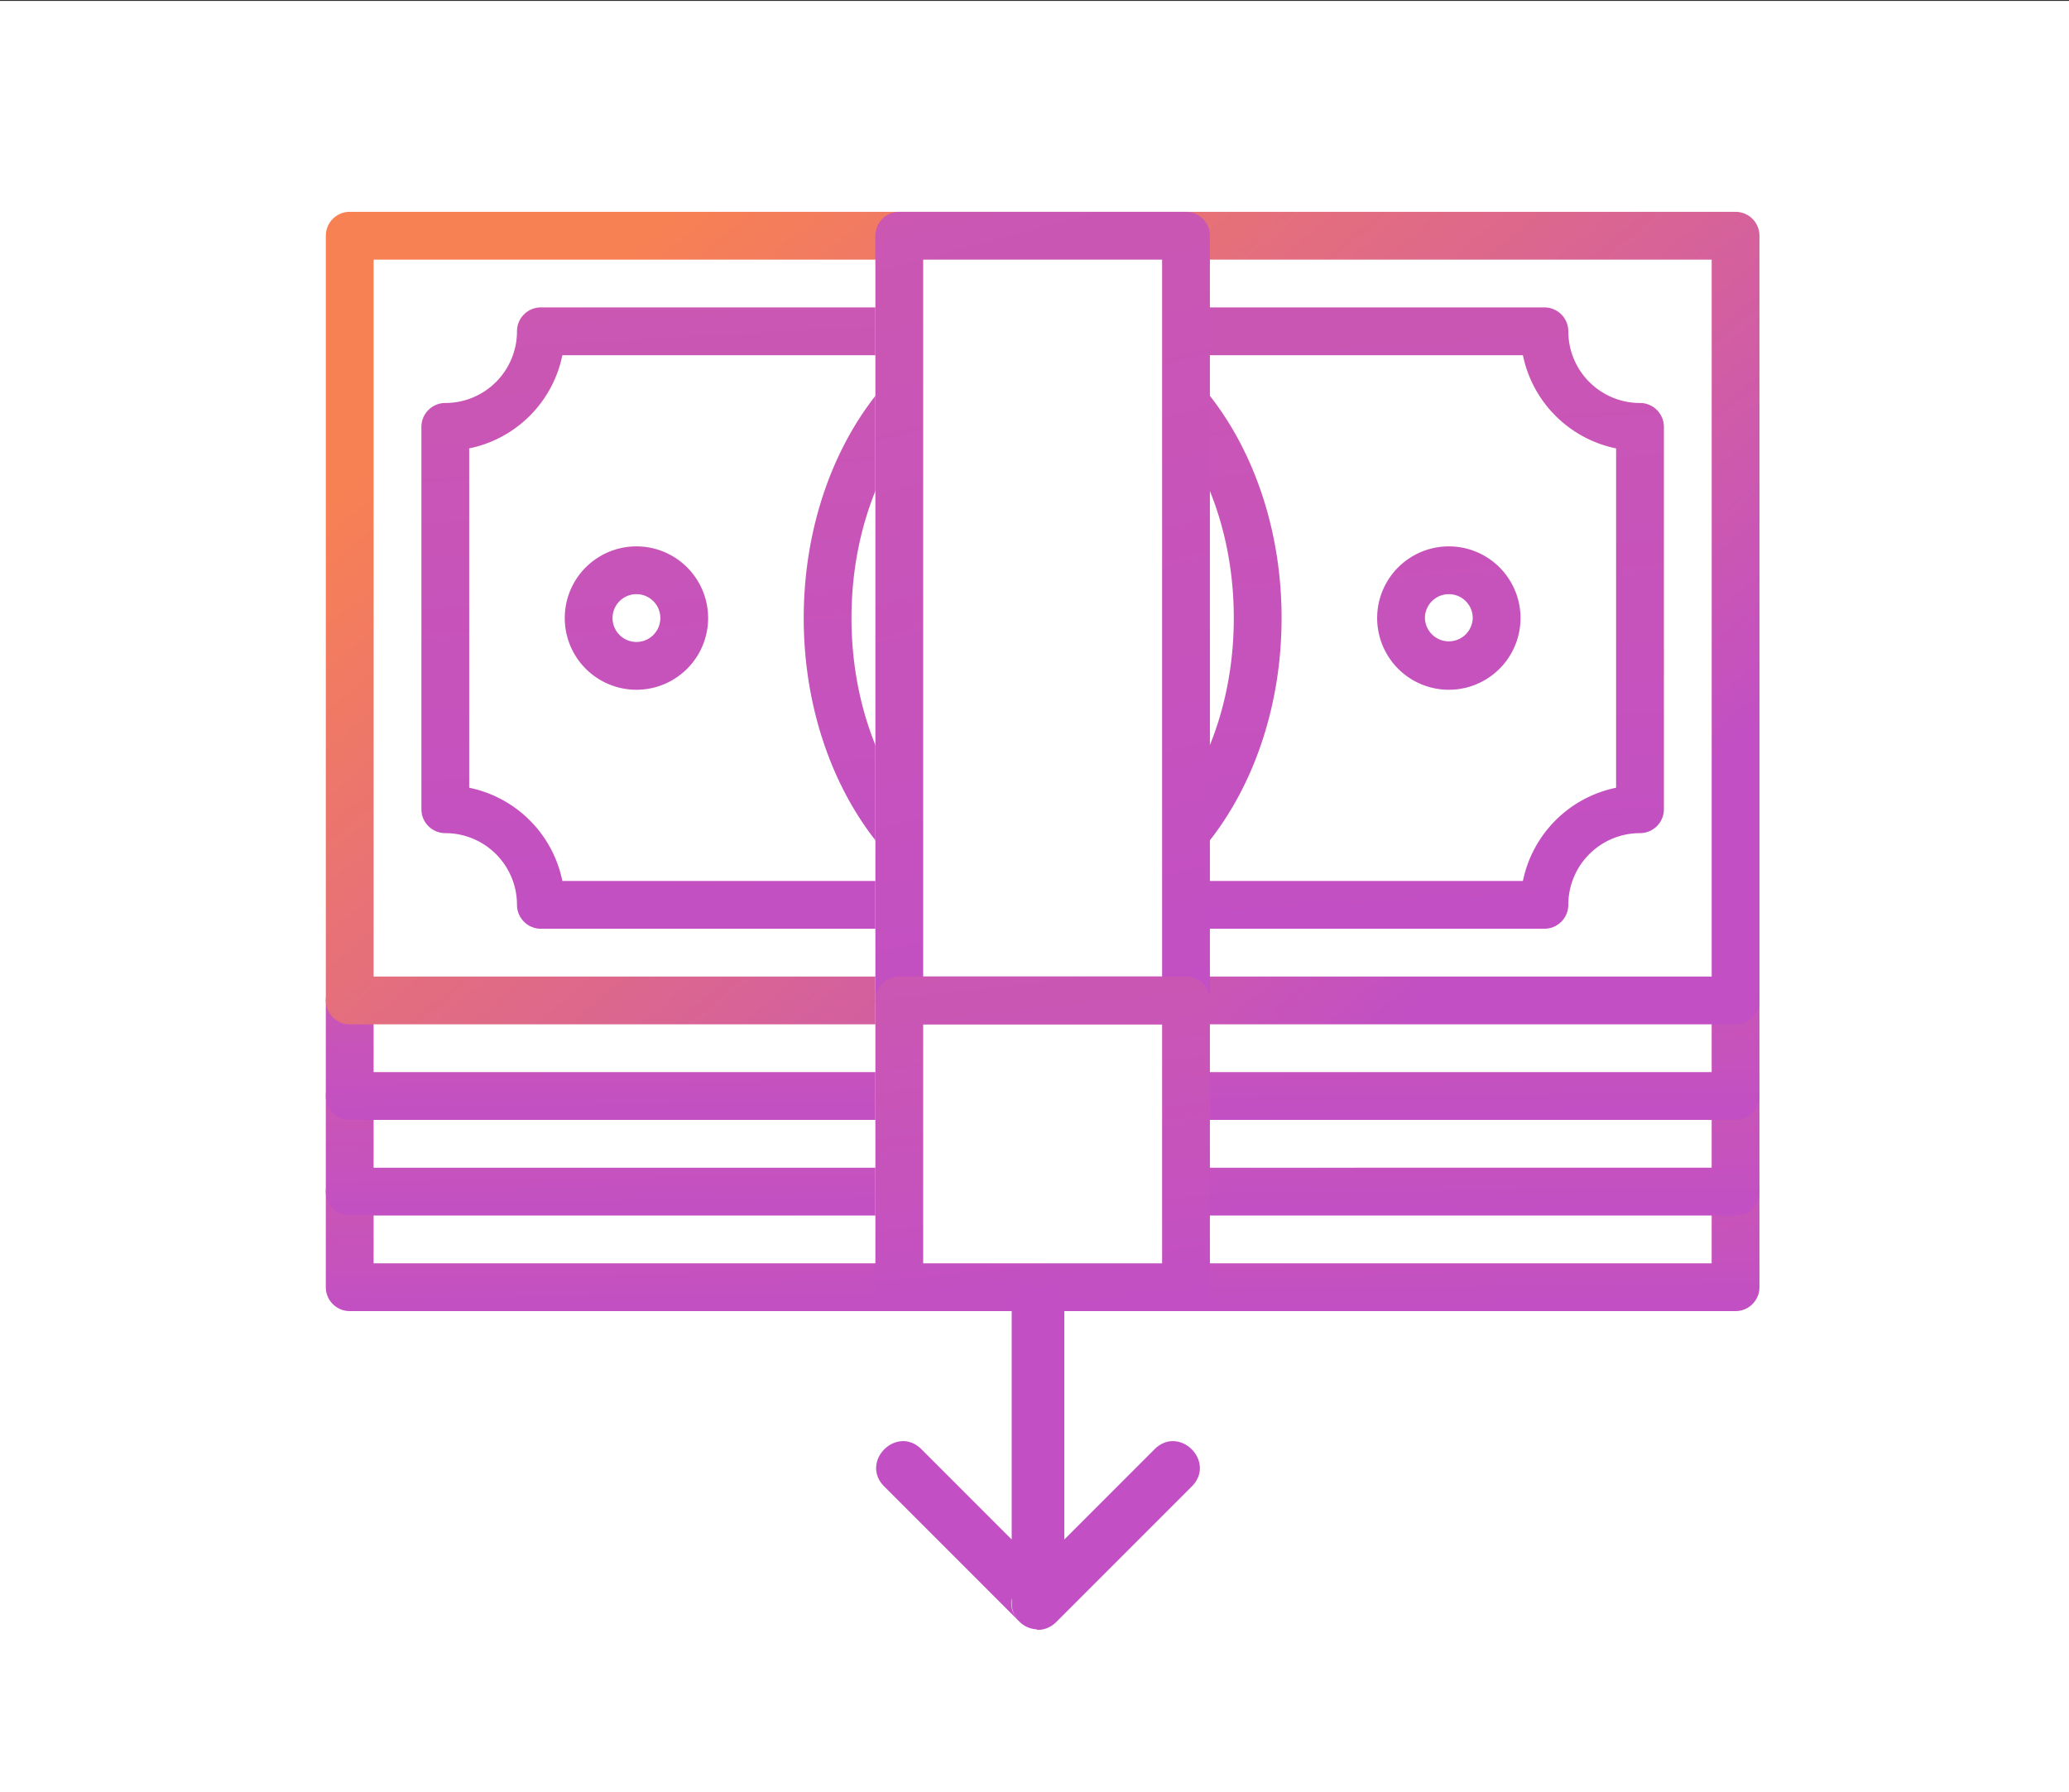
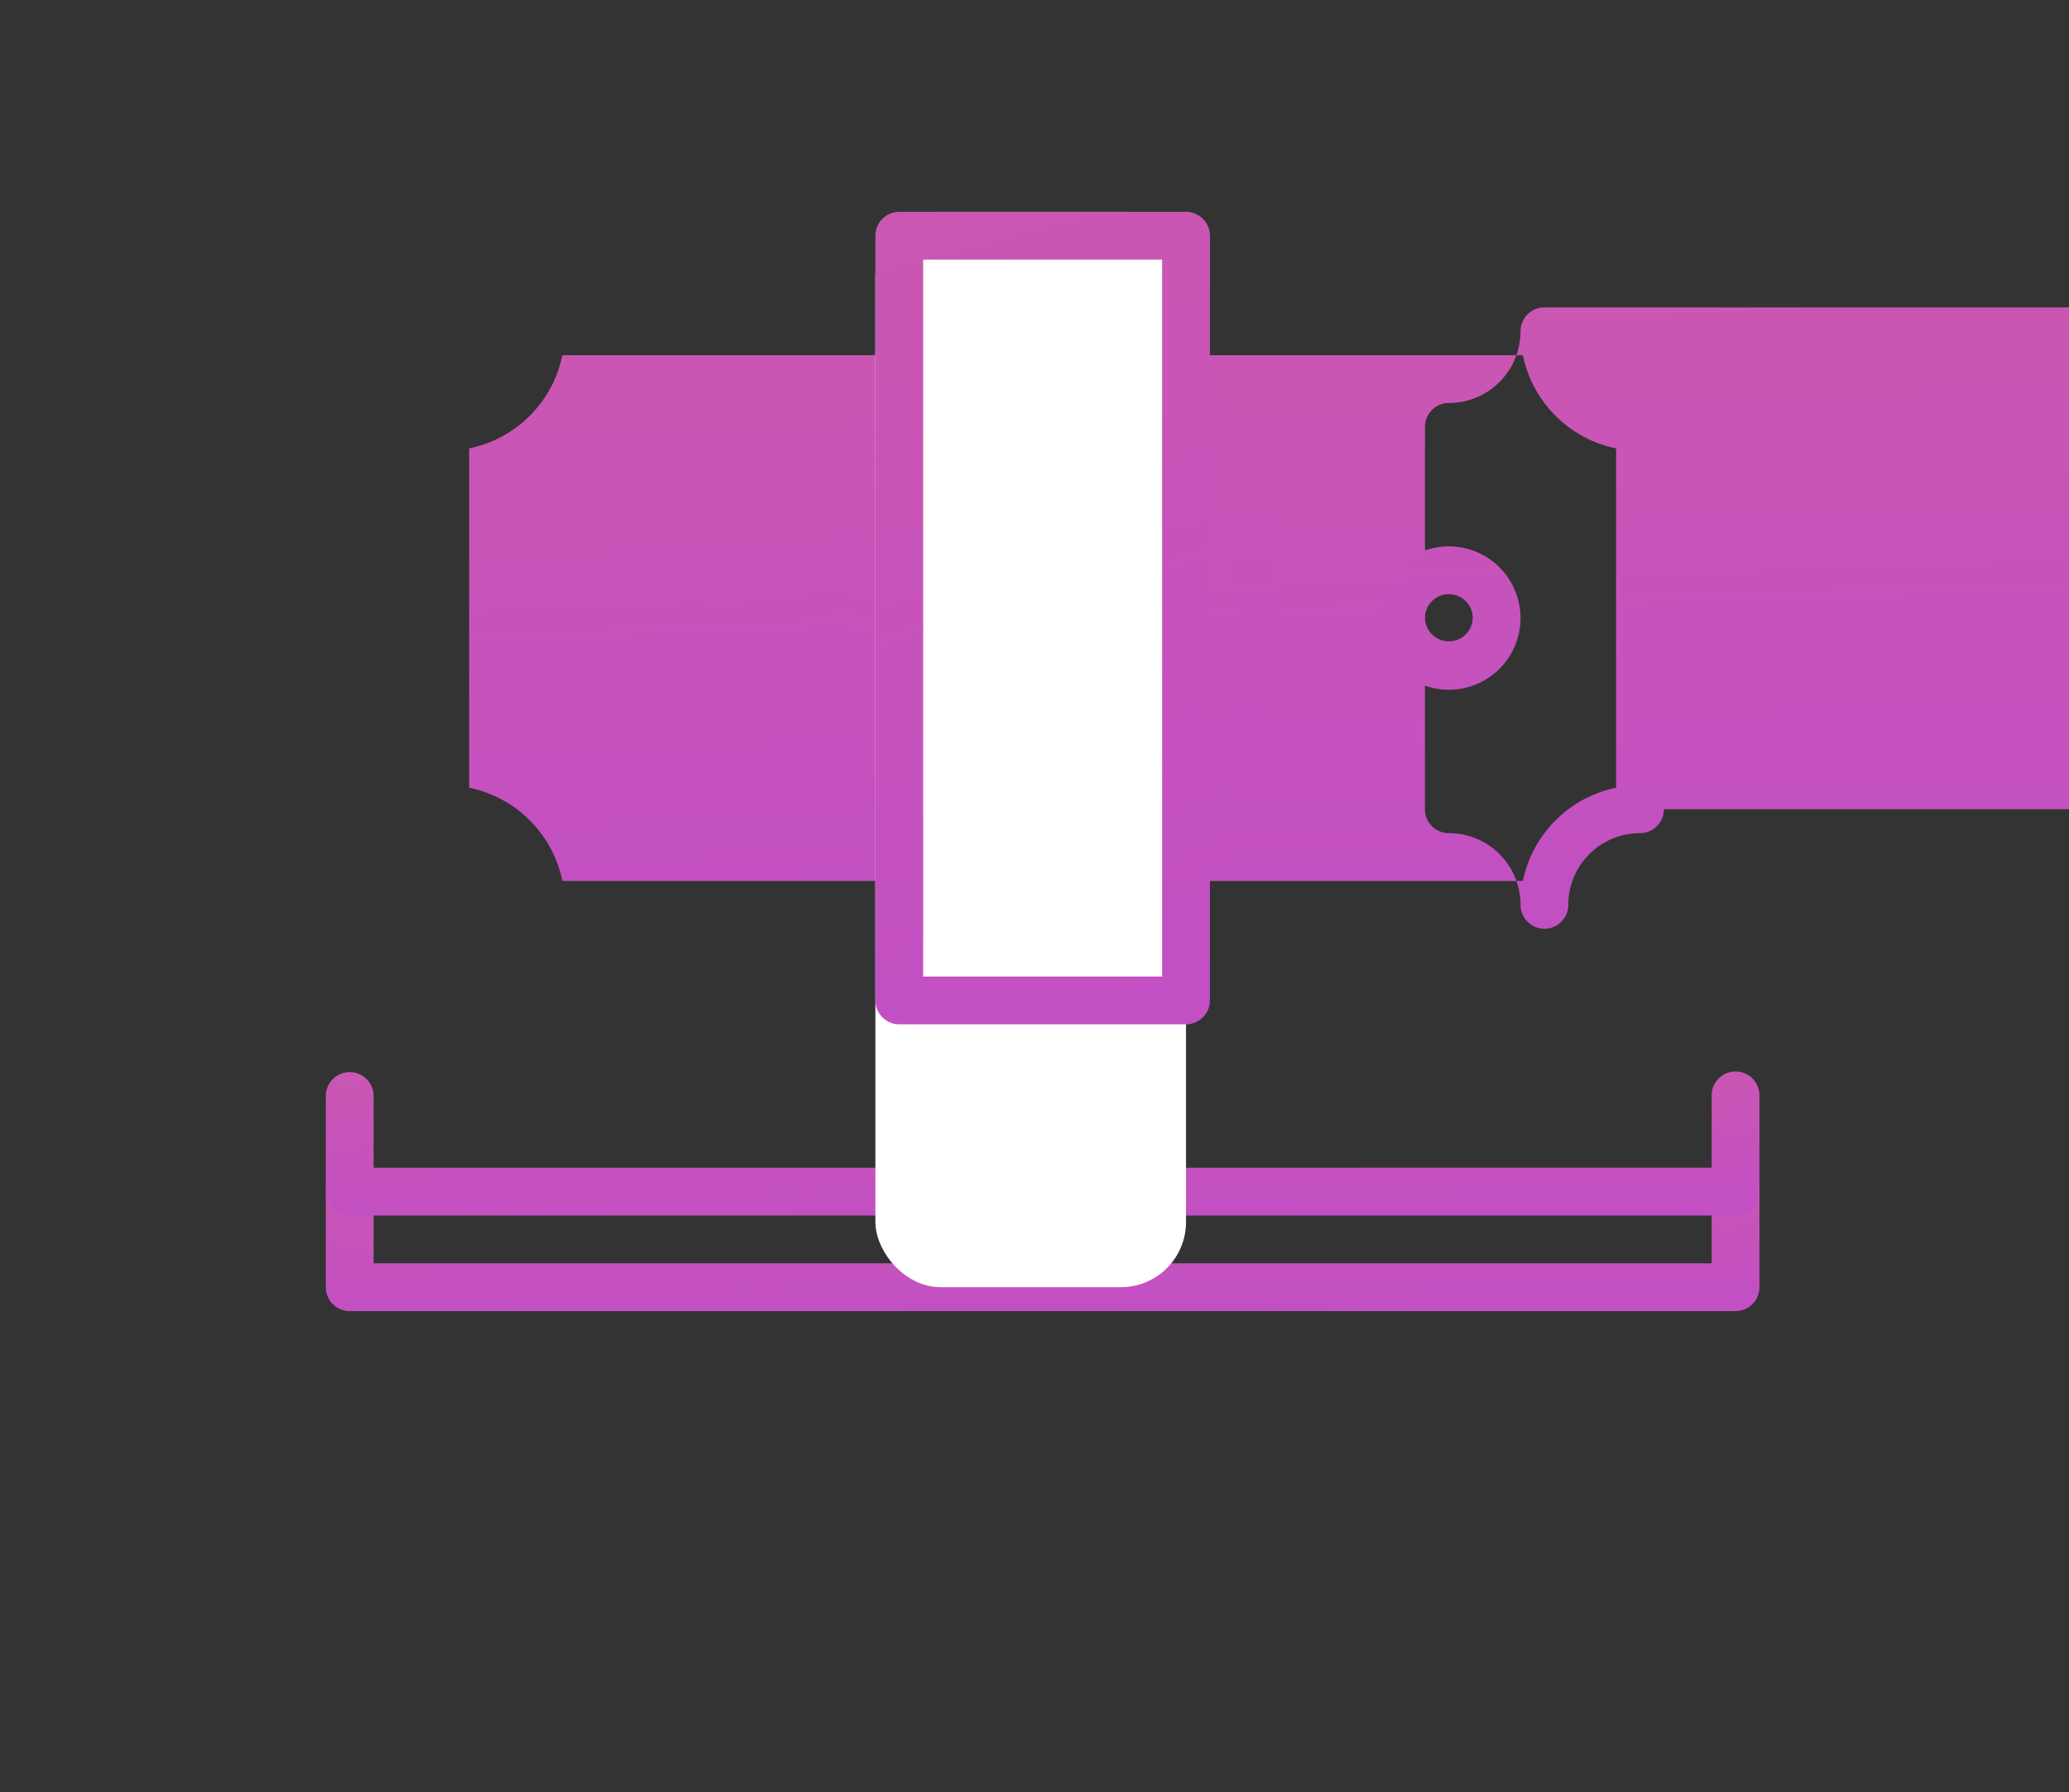
<svg xmlns="http://www.w3.org/2000/svg" width="127" height="110">
  <rect width="100%" height="100%" fill="#333333" stroke="none" />
  <defs>
    <linearGradient x1="19.968%" y1="-580.729%" x2="95.272%" y2="100%" id="a">
      <stop stop-color="#F88153" offset="0%" />
      <stop stop-color="#C24FC4" offset="100%" />
    </linearGradient>
    <linearGradient x1="10.715%" y1="18.848%" x2="93.039%" y2="74.713%" id="b">
      <stop stop-color="#F88153" offset="0%" />
      <stop stop-color="#C24FC4" offset="100%" />
    </linearGradient>
  </defs>
  <g fill="none" fill-rule="evenodd">
-     <path fill="#FFF" d="M0 .057h127V110H0z" />
    <g transform="translate(19 13)">
      <path d="M3.933 64.533v-4.4a1.467 1.467 0 0 0-2.934 0V66c0 .81.657 1.467 1.467 1.467h85.067c.81 0 1.466-.657 1.466-1.467v-5.867a1.467 1.467 0 1 0-2.933 0v4.4H3.933z" fill="url(#a)" fill-rule="nonzero" />
      <path d="M3.933 58.667v-4.4a1.467 1.467 0 1 0-2.934 0v5.866c0 .81.657 1.467 1.467 1.467h85.067c.81 0 1.466-.657 1.466-1.467v-5.866a1.467 1.467 0 1 0-2.933 0v4.4H3.933z" fill="url(#a)" fill-rule="nonzero" />
-       <path d="M3.933 52.8v-4.4a1.467 1.467 0 0 0-2.934 0v5.867c0 .81.657 1.466 1.467 1.466h85.067c.81 0 1.466-.656 1.466-1.466V48.4a1.467 1.467 0 1 0-2.933 0v4.4H3.933z" fill="url(#a)" fill-rule="nonzero" />
-       <path d="M2.467 49.867C1.657 49.867 1 49.21 1 48.4V1.467C1 .657 1.657 0 2.467 0h85.066C88.343 0 89 .657 89 1.467V48.4c0 .81-.657 1.467-1.467 1.467H2.467zm1.466-2.934h82.134v-44H3.933v44z" fill="url(#b)" fill-rule="nonzero" />
-       <path d="M83.133 36.667c0 .81-.657 1.466-1.467 1.466a4.4 4.4 0 0 0-4.4 4.4c0 .81-.657 1.467-1.467 1.467H14.2c-.81 0-1.466-.657-1.466-1.467a4.4 4.4 0 0 0-4.4-4.4c-.81 0-1.467-.656-1.467-1.466V13.2c0-.81.657-1.467 1.467-1.467a4.4 4.4 0 0 0 4.4-4.4c0-.81.656-1.466 1.466-1.466h61.6c.81 0 1.467.656 1.467 1.466a4.4 4.4 0 0 0 4.4 4.4c.81 0 1.467.657 1.467 1.467v23.467zM80.199 14.52a7.342 7.342 0 0 1-5.72-5.72H15.52a7.34 7.34 0 0 1-5.72 5.72v20.827a7.34 7.34 0 0 1 5.72 5.72h58.96a7.342 7.342 0 0 1 5.72-5.72V14.52z" fill="url(#a)" fill-rule="nonzero" />
+       <path d="M83.133 36.667c0 .81-.657 1.466-1.467 1.466a4.4 4.4 0 0 0-4.4 4.4c0 .81-.657 1.467-1.467 1.467c-.81 0-1.466-.657-1.466-1.467a4.4 4.4 0 0 0-4.4-4.4c-.81 0-1.467-.656-1.467-1.466V13.2c0-.81.657-1.467 1.467-1.467a4.4 4.4 0 0 0 4.4-4.4c0-.81.656-1.466 1.466-1.466h61.6c.81 0 1.467.656 1.467 1.466a4.4 4.4 0 0 0 4.4 4.4c.81 0 1.467.657 1.467 1.467v23.467zM80.199 14.52a7.342 7.342 0 0 1-5.72-5.72H15.52a7.34 7.34 0 0 1-5.72 5.72v20.827a7.34 7.34 0 0 1 5.72 5.72h58.96a7.342 7.342 0 0 1 5.72-5.72V14.52z" fill="url(#a)" fill-rule="nonzero" />
      <path d="M56.733 24.933c0-8.986-5.36-16.133-11.734-16.133-6.372 0-11.733 7.147-11.733 16.133 0 8.986 5.36 16.134 11.733 16.134 6.374 0 11.734-7.147 11.734-16.134zm2.933 0C59.666 35.387 53.206 44 45 44s-14.666-8.614-14.666-19.067c0-10.452 6.46-19.066 14.666-19.066 8.208 0 14.667 8.613 14.667 19.066zm11.734 0a1.467 1.467 0 1 0-2.934 0 1.467 1.467 0 0 0 2.933 0zm2.933 0a4.4 4.4 0 1 1-8.8 0 4.4 4.4 0 0 1 8.8 0zm-52.8 0a1.467 1.467 0 1 0-2.934 0 1.467 1.467 0 0 0 2.934 0zm2.933 0a4.4 4.4 0 1 1-8.8 0 4.4 4.4 0 0 1 8.8 0z" fill="url(#a)" fill-rule="nonzero" />
      <rect fill="#FFF" x="34.733" width="19.067" height="66" rx="4" />
      <path d="M36.2 49.867c-.81 0-1.467-.657-1.467-1.467V1.467C34.733.657 35.39 0 36.2 0h17.6c.81 0 1.467.657 1.467 1.467V48.4c0 .81-.657 1.467-1.467 1.467H36.2zm16.133-2.934v-44H37.667v44h14.666z" fill="url(#a)" fill-rule="nonzero" />
-       <path d="M36.2 67.467c-.81 0-1.467-.657-1.467-1.467V48.4c0-.81.657-1.467 1.467-1.467h17.6c.81 0 1.467.657 1.467 1.467V66c0 .81-.657 1.467-1.467 1.467H36.2zm16.133-2.934V49.867H37.667v14.666h14.666z" fill="url(#a)" fill-rule="nonzero" />
    </g>
-     <path d="M65.33 98.385v-17.77a1.615 1.615 0 1 0-3.23 0v17.77a1.615 1.615 0 1 0 3.23 0zm-1.686 1.642c.405.023.833-.12 1.214-.5l8.292-8.292c1.523-1.523-.762-3.808-2.285-2.285l-7.15 7.15-7.15-7.15c-1.523-1.523-3.807.762-2.284 2.285l8.292 8.292c-.571-.571-.761-1.523 0-2.285l1.142-1.142z" fill-rule="nonzero" fill="#C24FC4" />
  </g>
</svg>